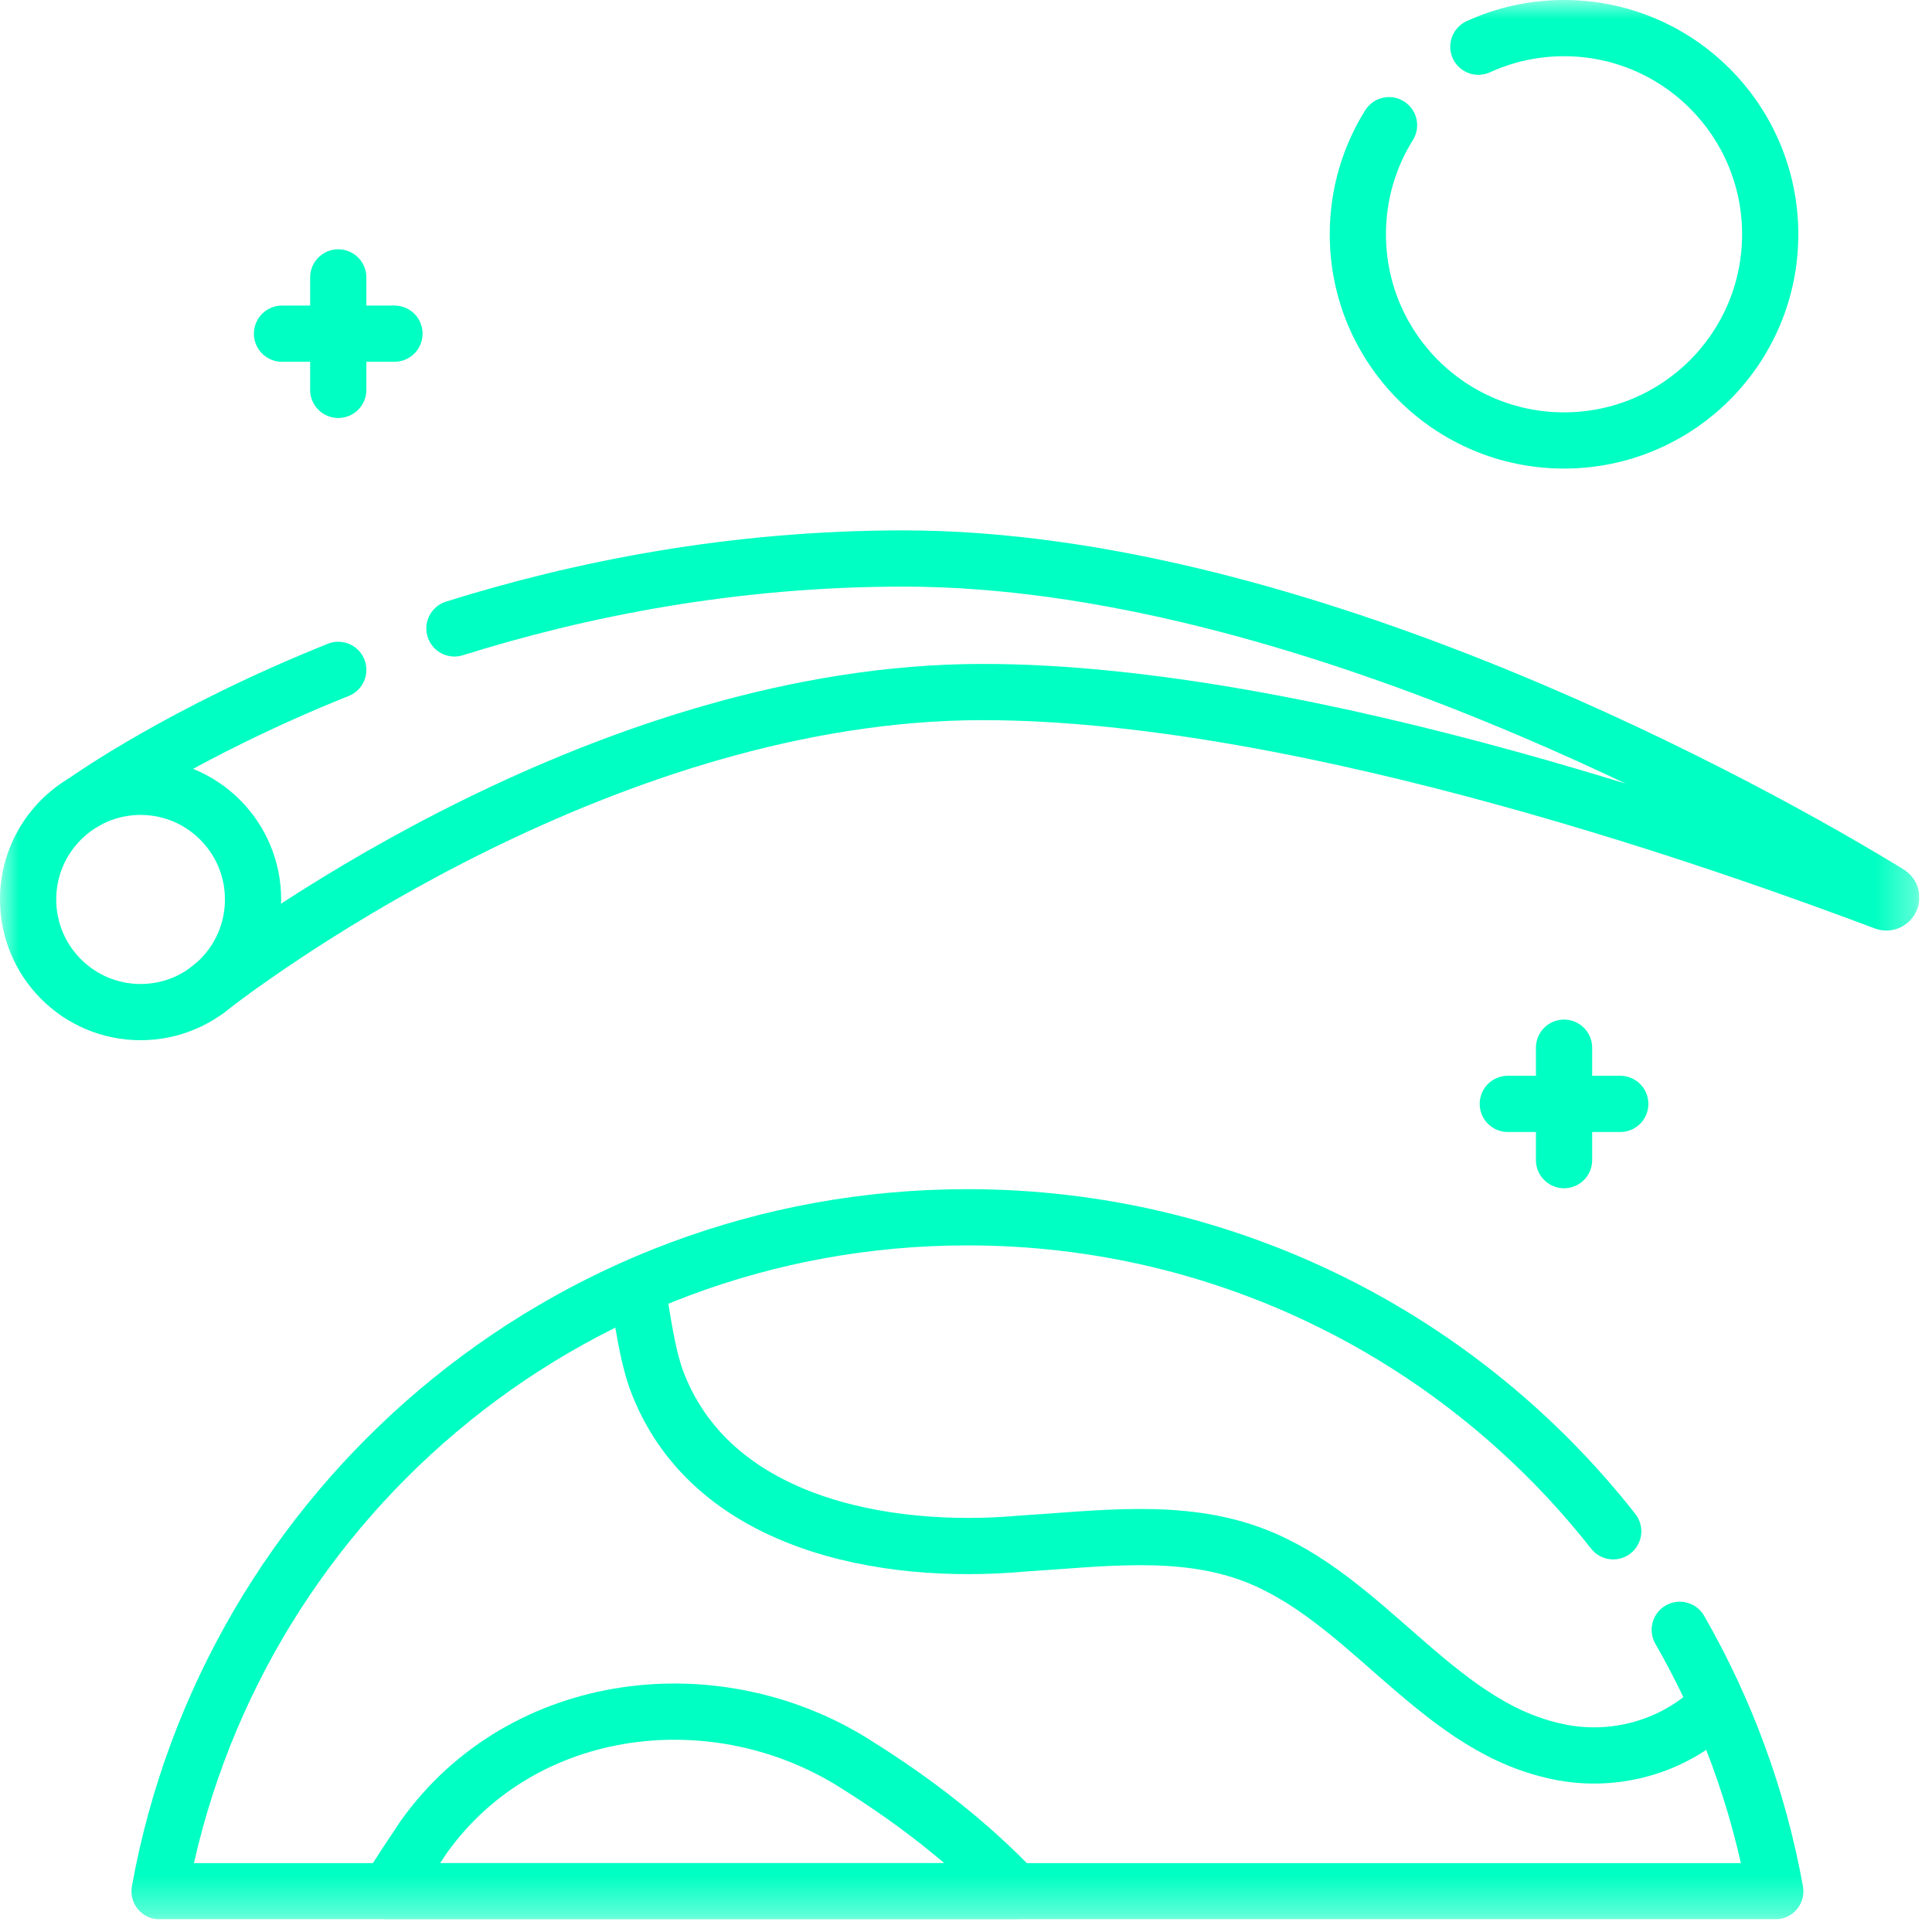
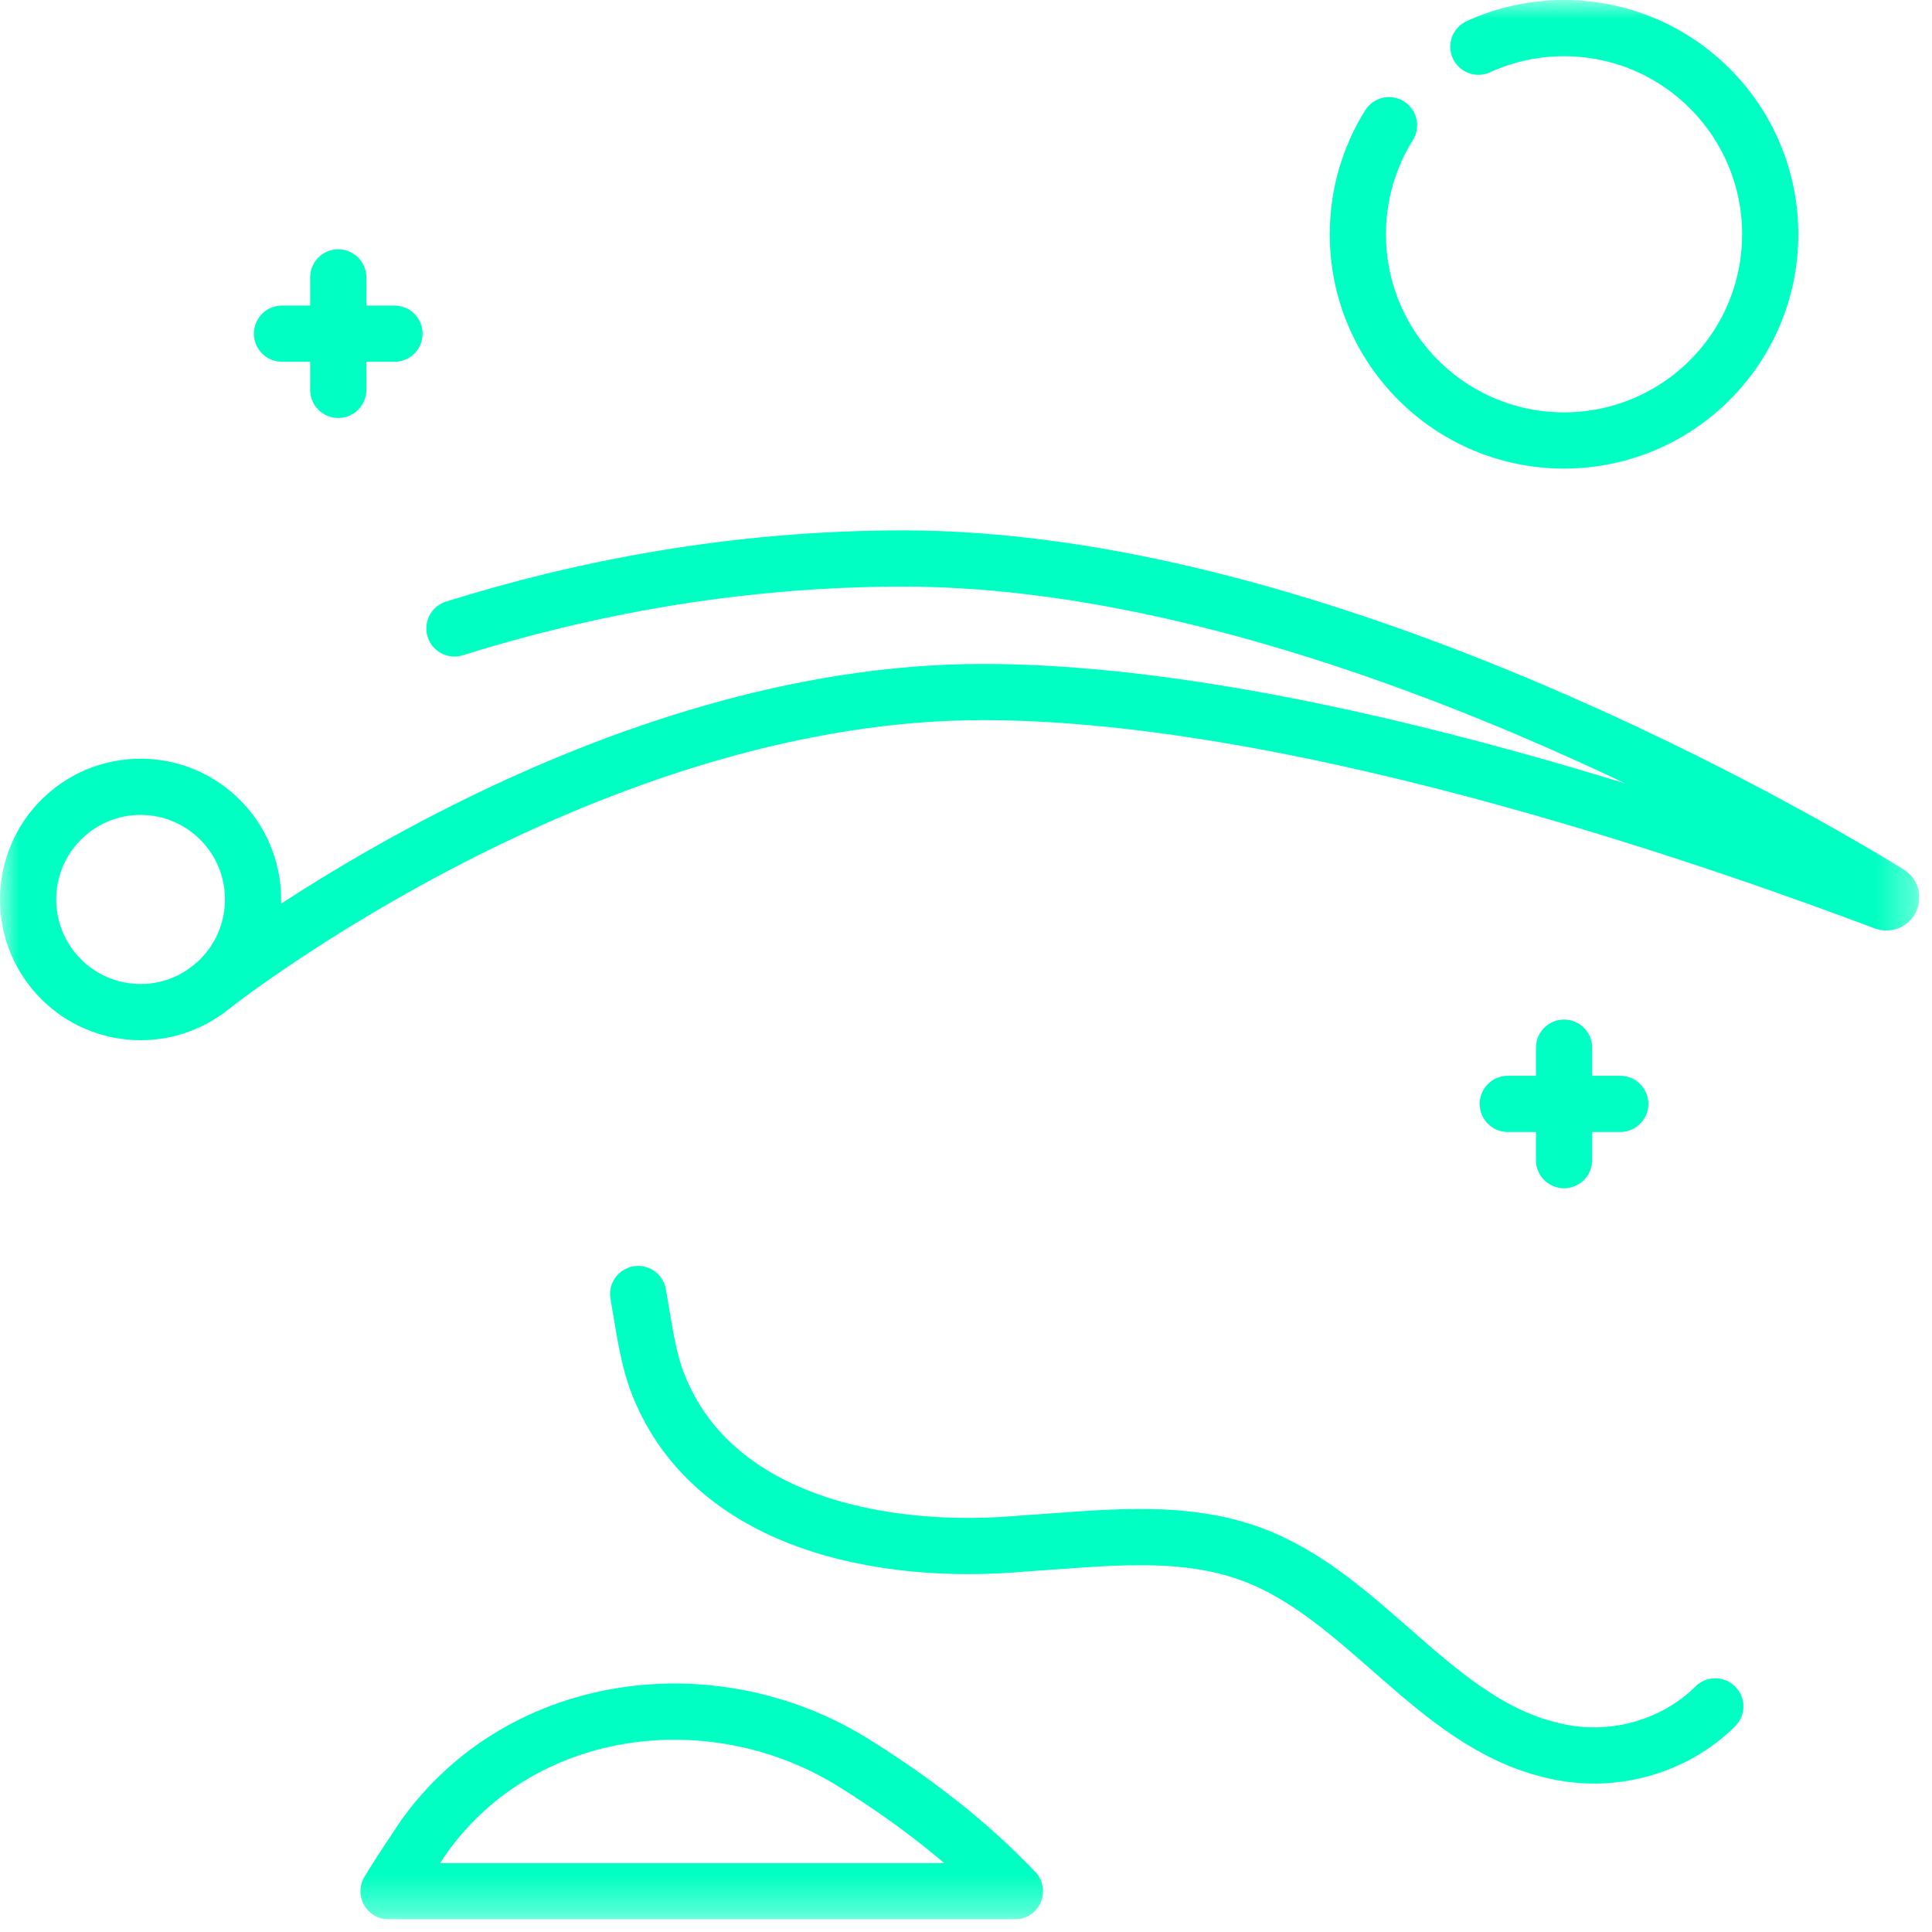
<svg xmlns="http://www.w3.org/2000/svg" width="51" height="51" viewBox="0 0 51 51" fill="none">
  <g clip-path="url(#clip0_257_10661)">
    <mask id="mask0_257_10661" style="mask-type:luminance" maskUnits="userSpaceOnUse" x="0" y="0" width="51" height="51">
      <path d="M0 -0H50.667V50.666H0V-0Z" fill="white" />
    </mask>
    <g mask="url(#mask0_257_10661)">
-       <path d="M8.929 17.683C4.795 19.341 2.327 21.096 2.23 21.166C2.228 21.166 2.268 21.139 2.227 21.168" stroke="#00FFC2" stroke-width="1.484" stroke-miterlimit="10" stroke-linecap="round" stroke-linejoin="round" />
      <path d="M5.458 26.147C5.459 26.148 5.459 26.147 5.46 26.146C5.469 26.137 5.522 26.096 5.613 26.026C6.907 25.034 16.099 18.268 25.941 18.268C34.626 18.268 46.202 22.479 49.748 23.813C49.896 23.869 49.996 23.664 49.861 23.582C46.393 21.454 34.377 14.743 23.849 14.743C19.343 14.743 15.317 15.548 11.996 16.589" stroke="#00FFC2" stroke-width="1.484" stroke-miterlimit="10" stroke-linecap="round" stroke-linejoin="round" />
      <path d="M6.68 23.743C6.68 25.386 5.35 26.717 3.711 26.717C2.071 26.717 0.742 25.386 0.742 23.743C0.742 22.101 2.071 20.77 3.711 20.77C5.35 20.77 6.68 22.101 6.68 23.743Z" stroke="#00FFC2" stroke-width="1.484" stroke-miterlimit="10" stroke-linecap="round" stroke-linejoin="round" />
      <path d="M39.025 1.233C39.714 0.918 40.48 0.742 41.286 0.742C44.292 0.742 46.729 3.179 46.729 6.185C46.729 9.191 44.292 11.627 41.286 11.627C38.281 11.627 35.844 9.191 35.844 6.185C35.844 5.127 36.145 4.14 36.667 3.305" stroke="#00FFC2" stroke-width="1.484" stroke-miterlimit="10" stroke-linecap="round" stroke-linejoin="round" />
-       <path d="M44.341 43.023C45.55 45.127 46.416 47.453 46.863 49.924H4.212C6.041 39.807 14.893 32.133 25.537 32.133C32.456 32.133 38.617 35.374 42.585 40.422" stroke="#00FFC2" stroke-width="1.484" stroke-miterlimit="10" stroke-linecap="round" stroke-linejoin="round" />
      <path d="M39.802 29.14H42.771" stroke="#00FFC2" stroke-width="1.484" stroke-miterlimit="10" stroke-linecap="round" stroke-linejoin="round" />
      <path d="M41.287 30.625V27.656" stroke="#00FFC2" stroke-width="1.484" stroke-miterlimit="10" stroke-linecap="round" stroke-linejoin="round" />
      <path d="M7.444 8.808H10.413" stroke="#00FFC2" stroke-width="1.484" stroke-miterlimit="10" stroke-linecap="round" stroke-linejoin="round" />
      <path d="M8.929 10.292V7.323" stroke="#00FFC2" stroke-width="1.484" stroke-miterlimit="10" stroke-linecap="round" stroke-linejoin="round" />
      <path d="M16.846 34.159C16.982 34.916 17.075 35.691 17.314 36.384C18.706 40.222 23.336 41.076 26.981 40.747C29.022 40.621 31.141 40.319 33.057 41.034C36.029 42.142 37.863 45.468 40.949 46.199C42.56 46.607 44.218 46.1 45.279 45.045" stroke="#00FFC2" stroke-width="1.484" stroke-miterlimit="10" stroke-linecap="round" stroke-linejoin="round" />
      <path d="M26.791 49.924C25.572 48.639 24.116 47.528 22.651 46.608C18.952 44.221 13.799 44.821 11.183 48.496C10.982 48.803 10.616 49.332 10.257 49.924H26.791Z" stroke="#00FFC2" stroke-width="1.484" stroke-miterlimit="10" stroke-linecap="round" stroke-linejoin="round" />
    </g>
  </g>
  <defs>
    <clipPath id="clip0_257_10661">
      <rect width="50.667" height="50.667" fill="white" />
    </clipPath>
  </defs>
</svg>